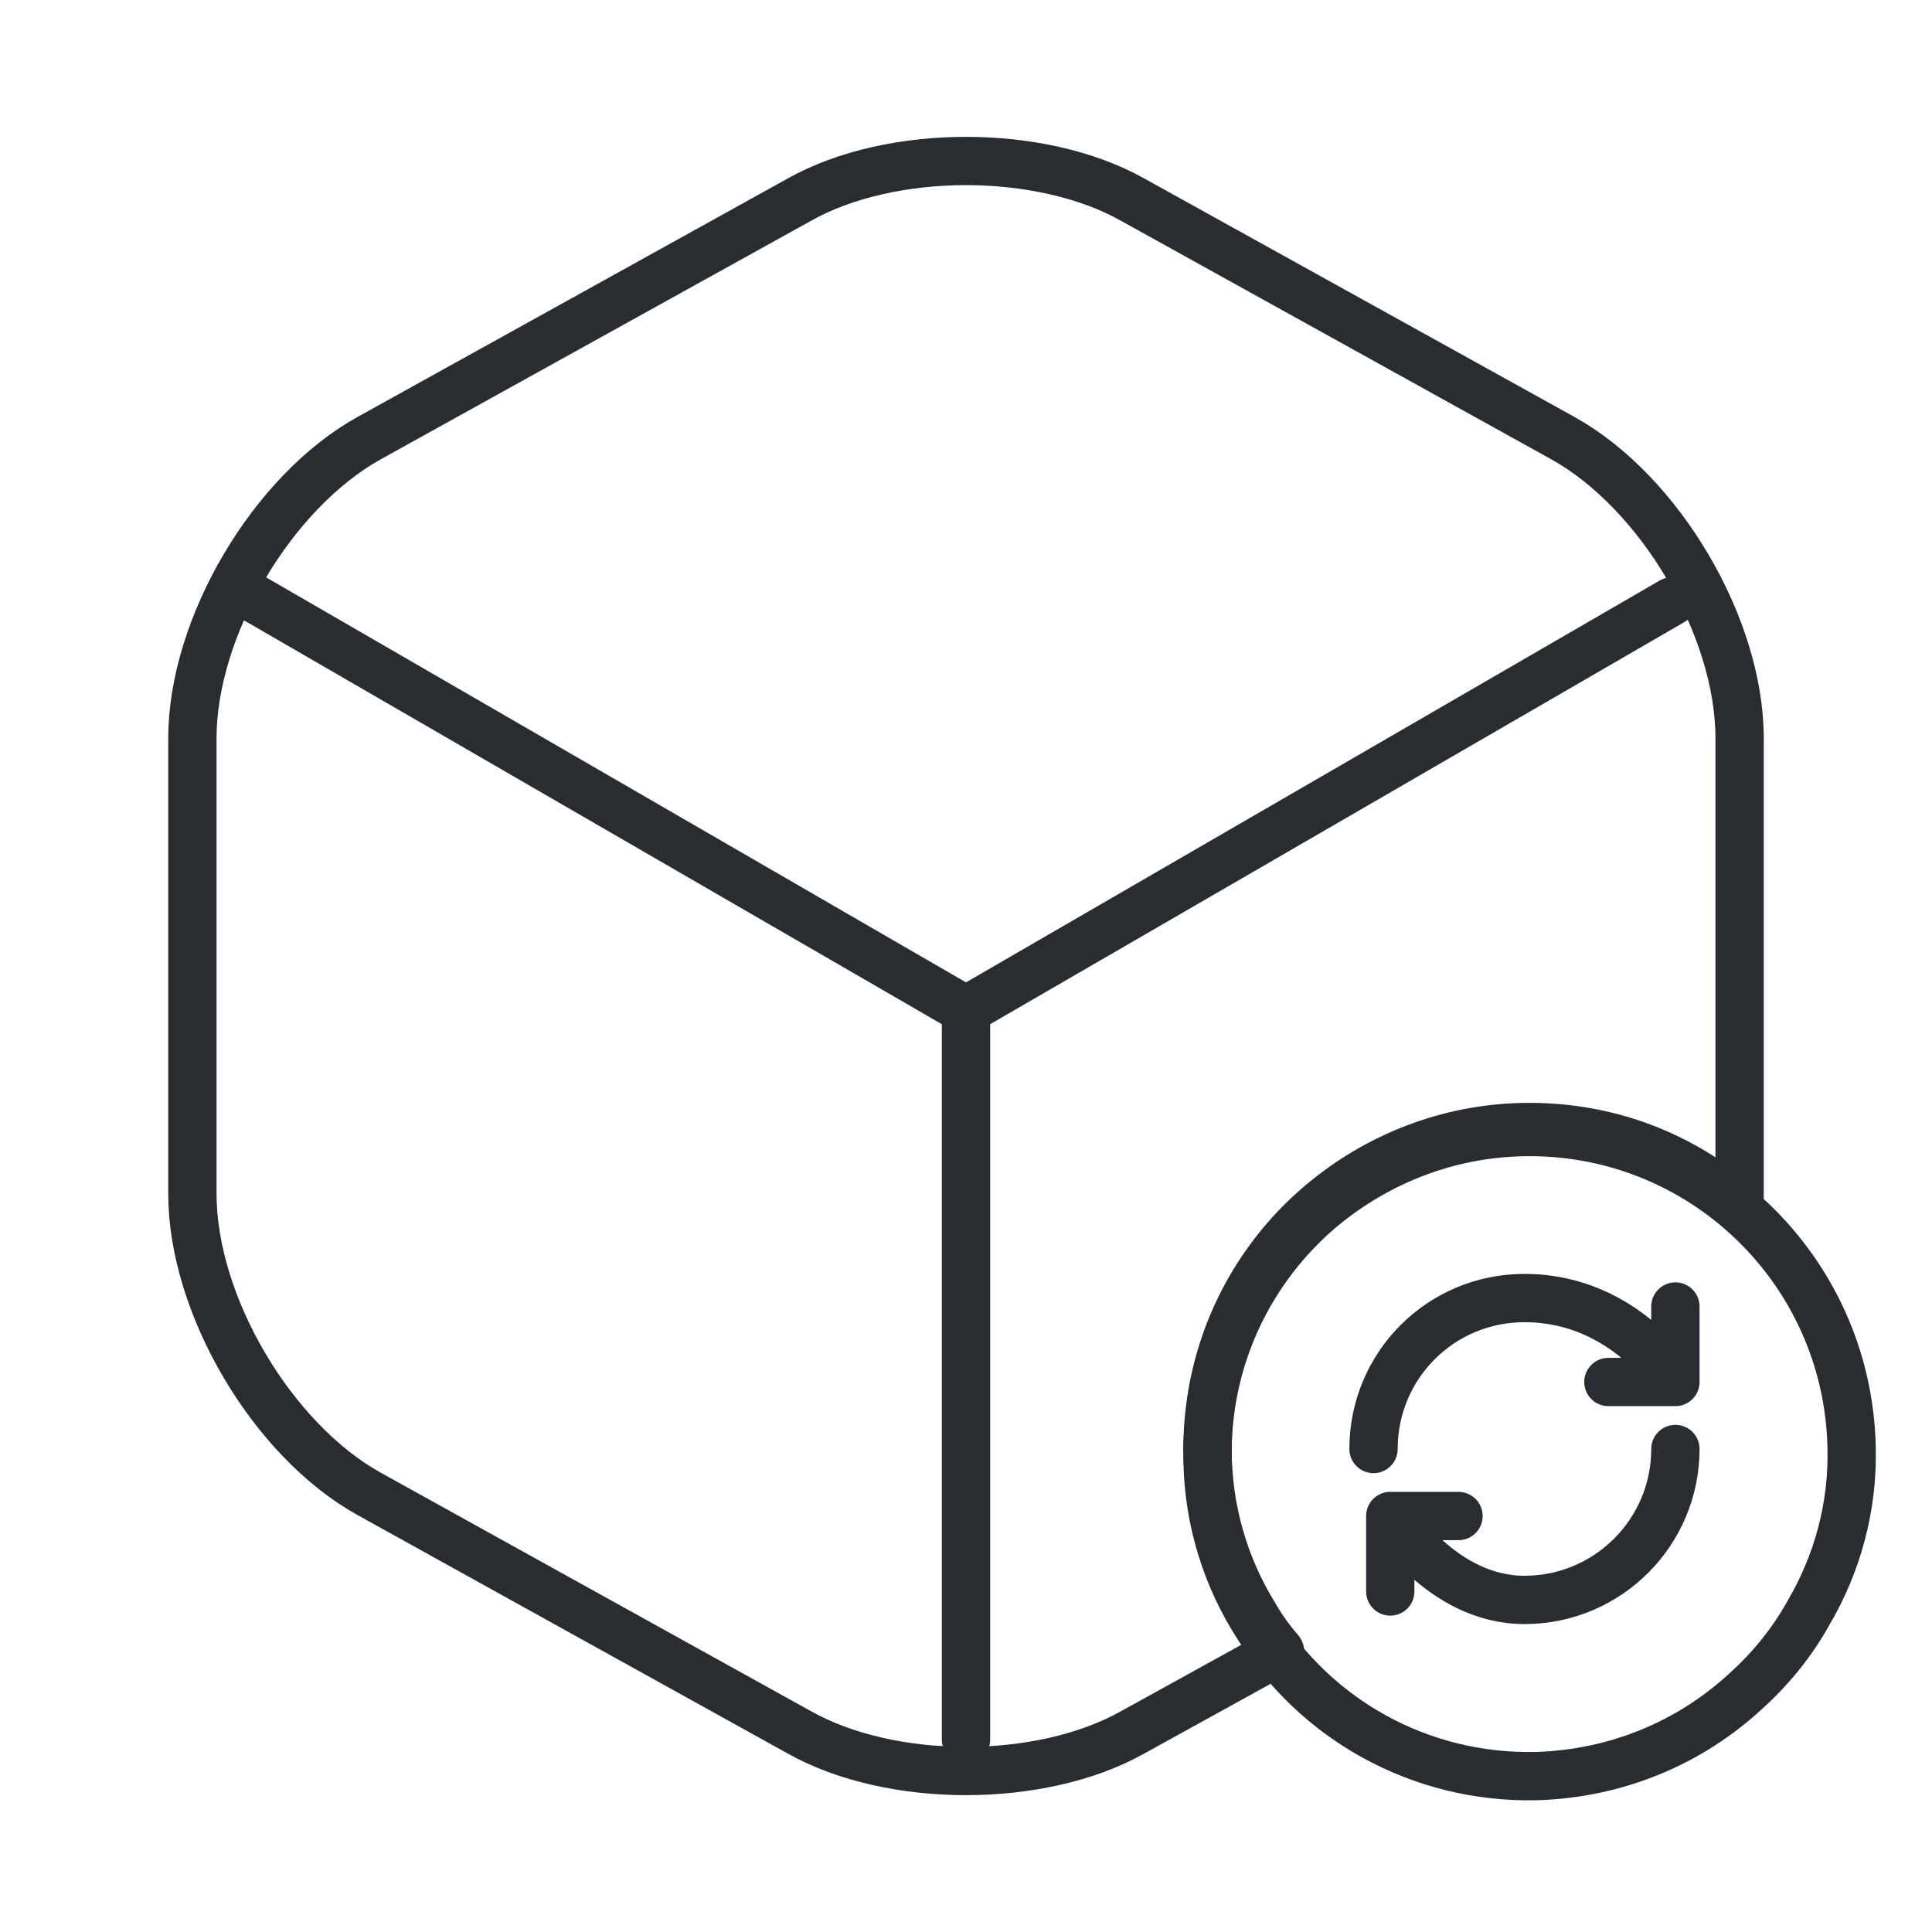
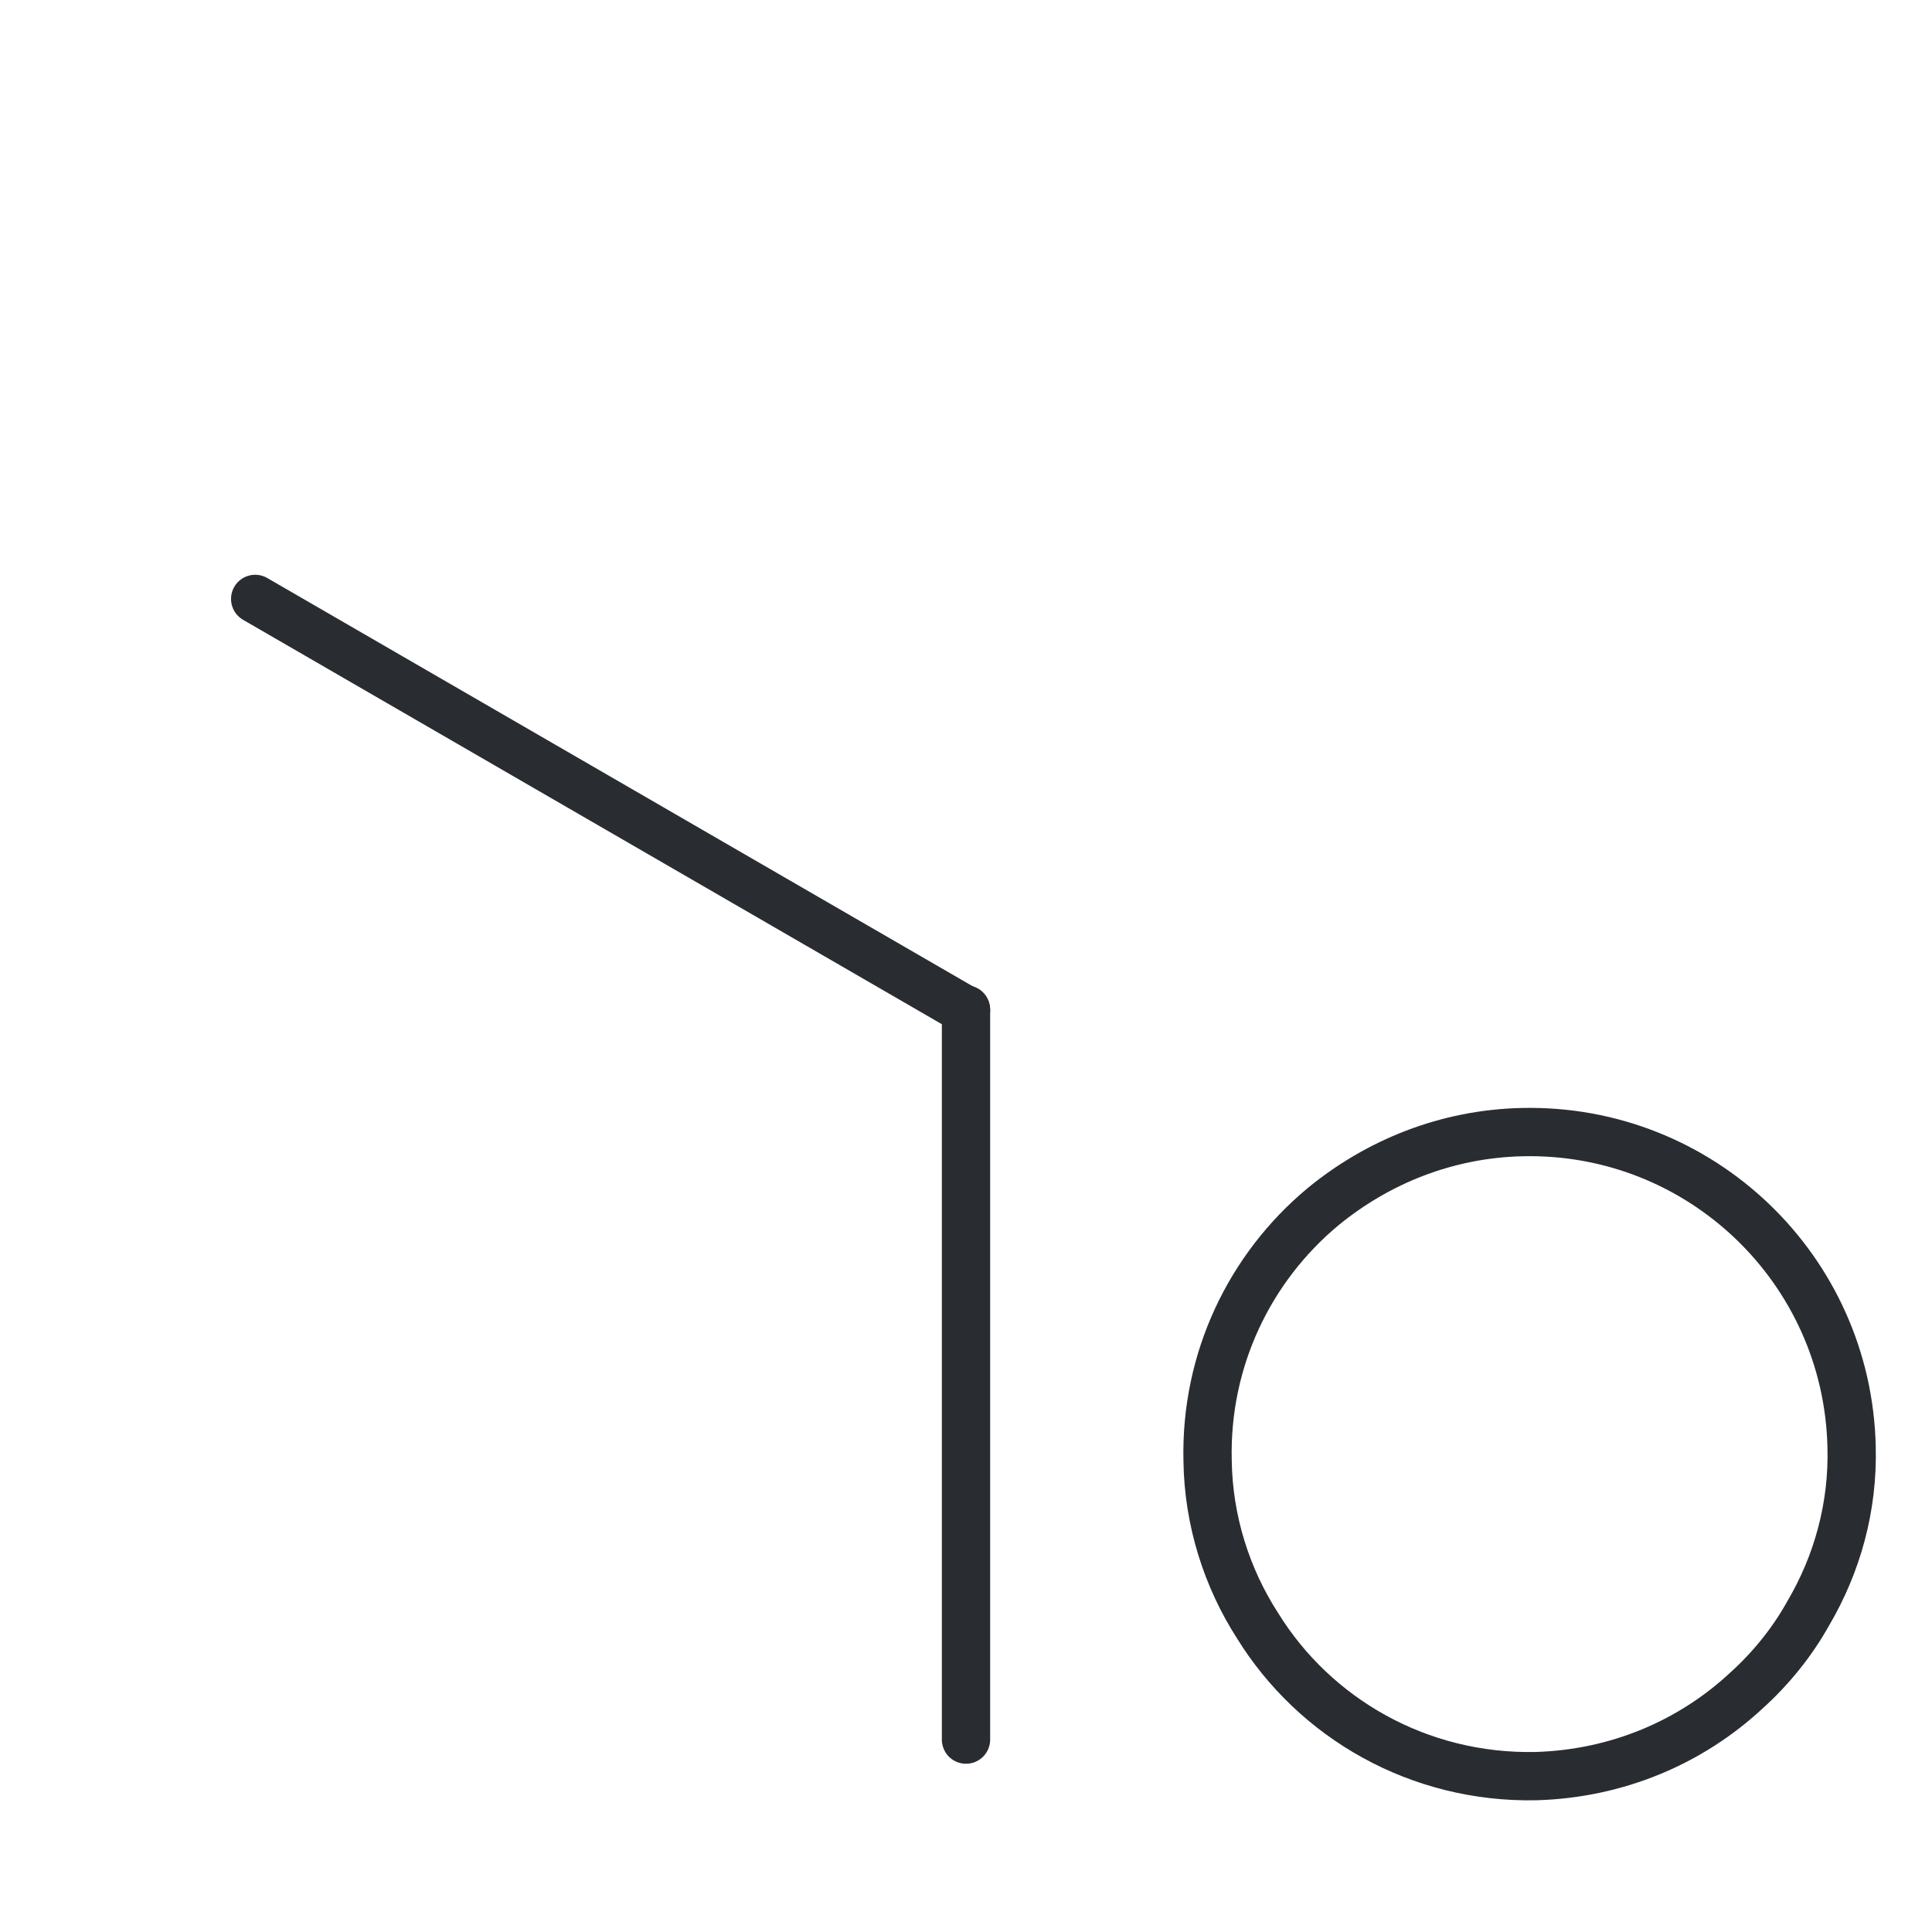
<svg xmlns="http://www.w3.org/2000/svg" width="60" height="60" viewBox="0 0 60 60" fill="none">
  <path d="M57.503 44.934C57.553 46.809 57.053 48.584 56.153 50.109C55.653 51.009 54.978 51.834 54.228 52.509C52.503 54.109 50.228 55.084 47.703 55.159C44.053 55.234 40.828 53.359 39.053 50.484C38.103 49.009 37.528 47.234 37.503 45.359C37.428 42.209 38.828 39.359 41.078 37.484C42.778 36.084 44.928 35.209 47.278 35.159C52.803 35.034 57.378 39.409 57.503 44.934Z" stroke="#292D32" stroke-width="1.5" stroke-miterlimit="10" stroke-linecap="round" stroke-linejoin="round" />
-   <path d="M52.031 45C52.031 47.587 49.931 49.687 47.344 49.687C44.756 49.687 43.176 47.081 43.176 47.081M43.176 47.081H45.295M43.176 47.081V49.425M42.656 45C42.656 42.412 44.737 40.312 47.344 40.312C50.47 40.312 52.031 42.919 52.031 42.919M52.031 42.919V40.575M52.031 42.919H49.95" stroke="#292D32" stroke-width="1.5" stroke-linecap="round" stroke-linejoin="round" />
-   <path d="M7.925 18.6L30 31.375L51.925 18.675" stroke="#292D32" stroke-width="1.5" stroke-linecap="round" stroke-linejoin="round" />
+   <path d="M7.925 18.6L30 31.375" stroke="#292D32" stroke-width="1.5" stroke-linecap="round" stroke-linejoin="round" />
  <path d="M30 54.025V31.35" stroke="#292D32" stroke-width="1.5" stroke-linecap="round" stroke-linejoin="round" />
-   <path d="M54.025 22.925V37.075C54.025 37.2 54.025 37.3 54 37.425C52.25 35.9 50 35 47.5 35C45.15 35 42.975 35.825 41.25 37.2C38.95 39.025 37.5 41.85 37.5 45C37.5 46.875 38.025 48.65 38.95 50.15C39.175 50.55 39.45 50.925 39.75 51.275L35.175 53.8C32.325 55.4 27.675 55.4 24.825 53.8L11.475 46.4C8.45 44.725 5.975 40.525 5.975 37.075V22.925C5.975 19.475 8.45 15.275 11.475 13.6L24.825 6.2C27.675 4.6 32.325 4.6 35.175 6.2L48.525 13.6C51.55 15.275 54.025 19.475 54.025 22.925Z" stroke="#292D32" stroke-width="1.5" stroke-linecap="round" stroke-linejoin="round" />
</svg>